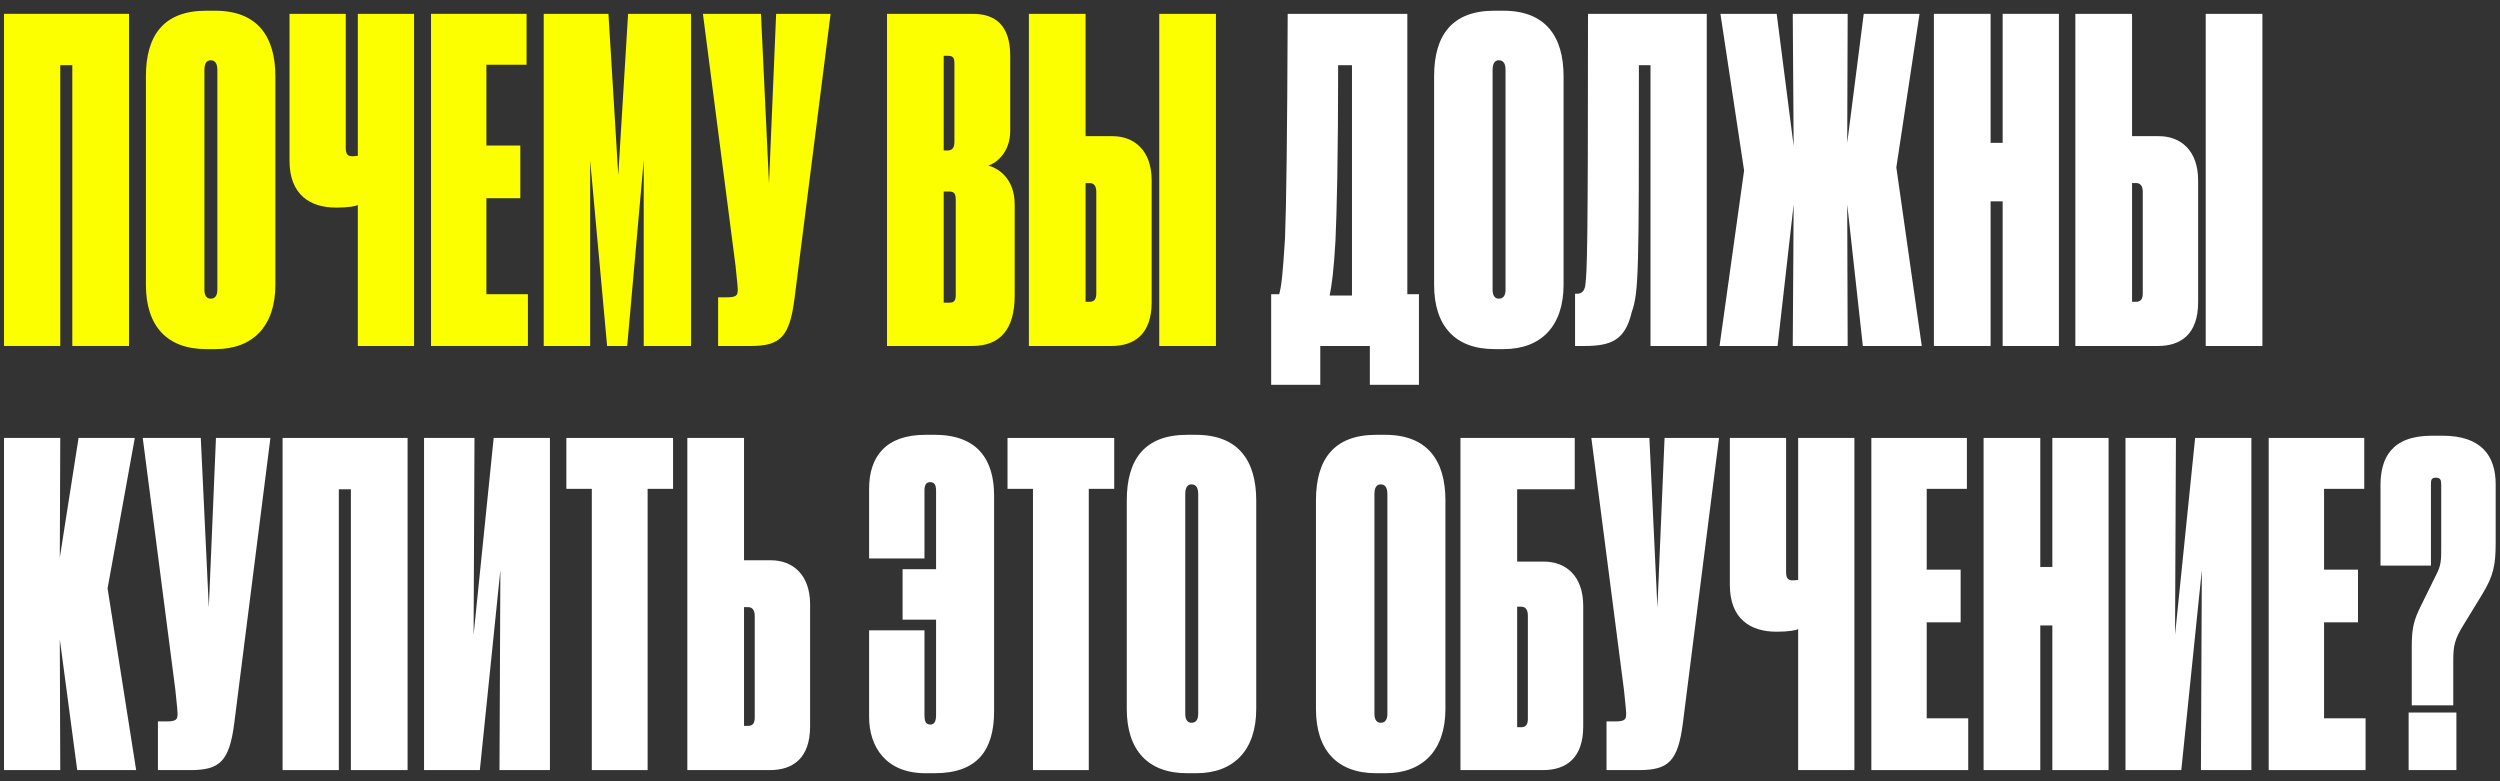
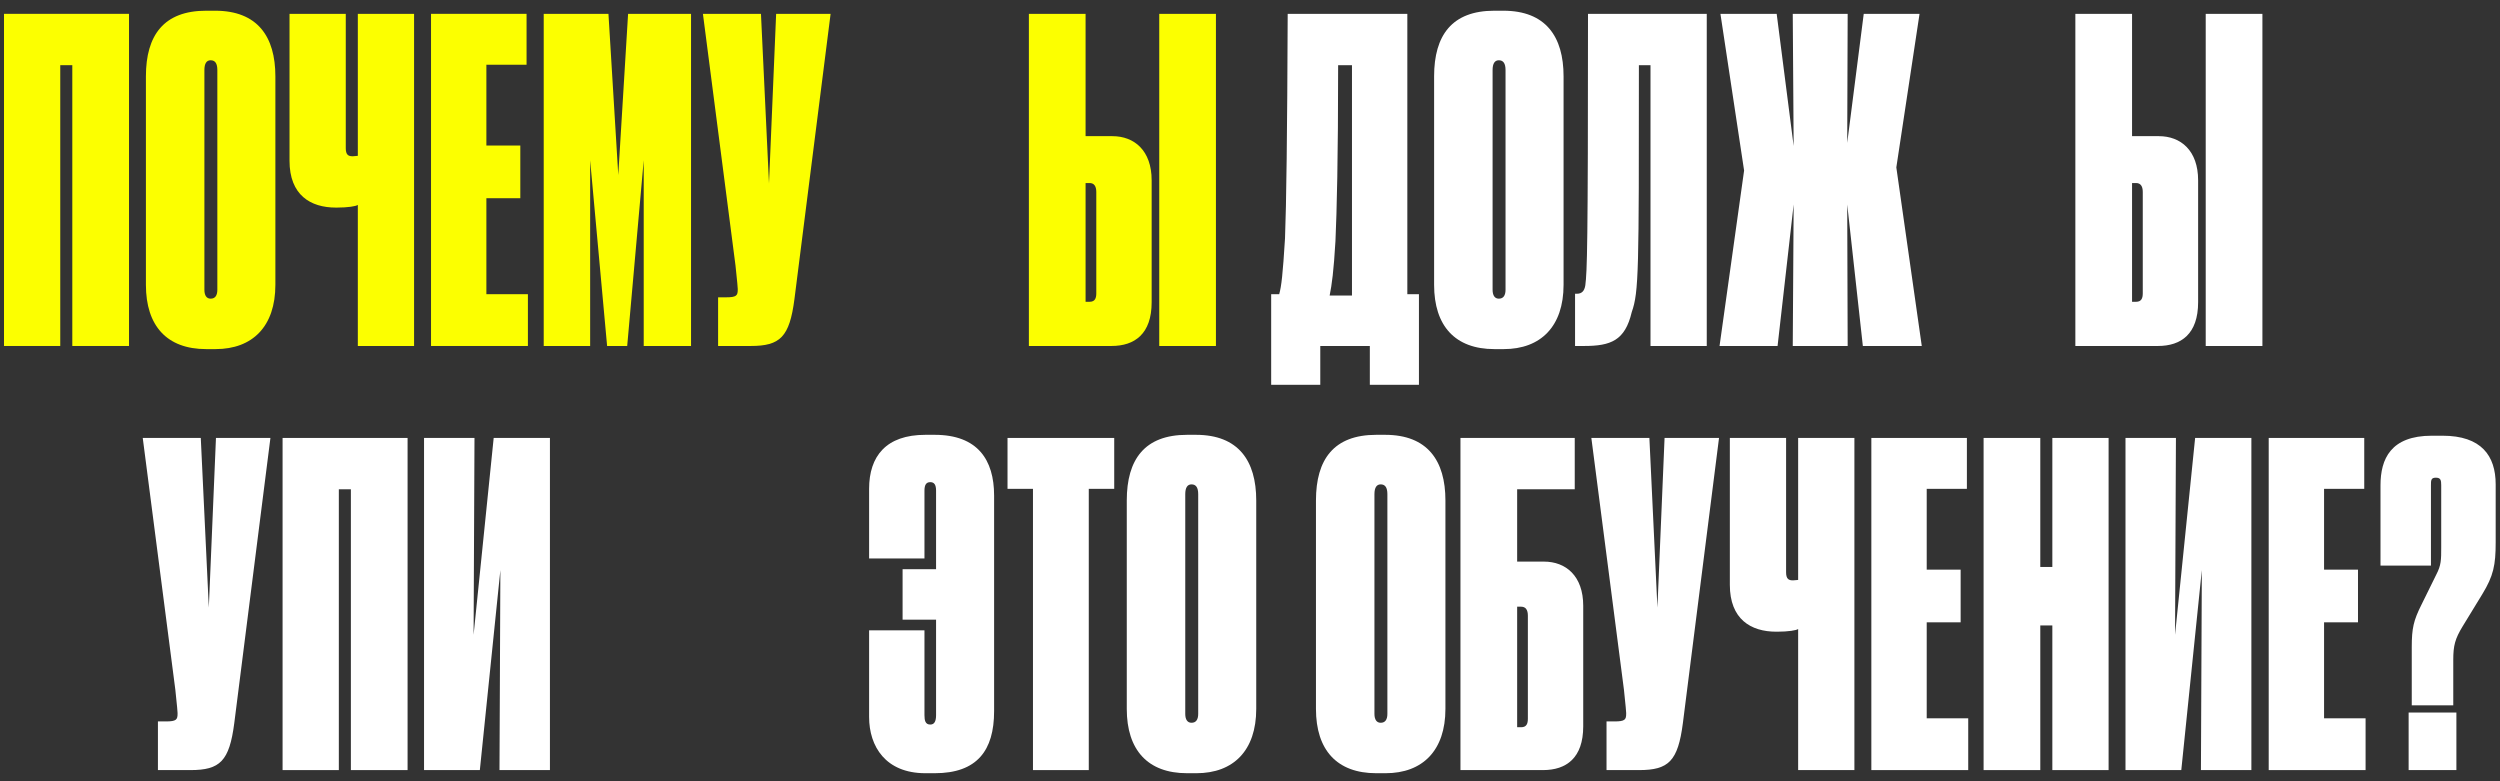
<svg xmlns="http://www.w3.org/2000/svg" width="224" height="70" viewBox="0 0 224 70" fill="none">
  <rect x="0" y="0" width="224" height="70" fill="#333333" stroke="none" />
  <path d="M0.359 31V1.24H11.559V31H6.479V5.84H5.399V31H0.359Z" fill="#FCFF00" />
  <path d="M24.674 6.84V25.52C24.674 29.24 22.634 31.28 19.314 31.28H18.474C14.954 31.28 13.074 29.2 13.074 25.52V6.84C13.074 3.16 14.674 0.96 18.474 0.96H19.274C23.074 0.96 24.674 3.28 24.674 6.84ZM19.474 25.96V6.28C19.474 5.68 19.274 5.4 18.874 5.4C18.514 5.4 18.314 5.68 18.314 6.28V25.96C18.314 26.48 18.514 26.76 18.874 26.76C19.274 26.76 19.474 26.48 19.474 25.96Z" fill="#FCFF00" />
  <path d="M32.061 31V18.36C31.901 18.48 31.181 18.6 30.181 18.6H30.101C27.821 18.6 25.941 17.48 25.941 14.4V1.24H30.981V13.28C30.981 13.88 31.221 14 31.581 14H31.621C31.821 14 31.941 13.96 32.061 13.96V1.24H37.101V31H32.061Z" fill="#FCFF00" />
  <path d="M38.62 1.24H47.18V5.8H43.58V13.04H46.62V17.76H43.58V26.36H47.3V31H38.62V1.24Z" fill="#FCFF00" />
  <path d="M48.717 31V1.24H54.517L55.397 15.68L56.277 1.24H61.917V31H57.677V14.36L56.197 31H54.397L52.877 14.36V31H48.717Z" fill="#FCFF00" />
  <path d="M74.422 1.24L71.182 26.8C70.742 30.2 69.902 31 67.262 31H64.342V26.64H65.062C65.982 26.64 66.102 26.48 66.102 25.96V25.88C66.102 25.68 66.062 25.4 65.902 23.8L62.982 1.24H68.182L68.902 16.44L69.542 1.24H74.422Z" fill="#FCFF00" />
-   <path d="M79.476 31V1.24H87.156C89.196 1.24 90.516 2.28 90.516 5V11.72C90.516 13.72 89.196 14.64 88.556 14.84C89.356 15.04 90.916 15.92 90.916 18.32V26.48C90.916 29.48 89.636 31 87.116 31H79.476ZM84.916 5H84.556V13.48H84.916C85.316 13.48 85.516 13.24 85.516 12.72V5.72C85.516 5.2 85.436 5 84.916 5ZM85.036 17.16H84.556V27.12H85.036C85.556 27.12 85.636 26.88 85.636 26.36V17.96C85.636 17.36 85.516 17.16 85.036 17.16Z" fill="#FCFF00" />
  <path d="M97.268 12.2H99.668C101.628 12.2 103.188 13.48 103.188 16.16V27.08C103.188 29.92 101.668 31 99.588 31H92.188V1.24H97.268V12.2ZM97.268 27.04H97.628C98.108 27.04 98.228 26.72 98.228 26.28V17.2C98.228 16.68 98.028 16.4 97.628 16.4H97.268V27.04ZM108.948 1.24V31H103.868V1.24H108.948Z" fill="#FCFF00" />
  <path d="M122.737 34.48V31H118.297V34.48H113.897V26.36H114.617C114.817 25.64 114.937 24.6 115.137 21.36C115.257 18.32 115.337 12.08 115.377 1.24H126.097V26.36H127.137V34.48H122.737ZM119.657 21.6C119.497 24.32 119.337 25.48 119.137 26.48H121.137V5.84H119.897C119.897 14.2 119.777 18.96 119.657 21.6Z" fill="white" />
  <path d="M140.096 6.84V25.52C140.096 29.24 138.056 31.28 134.736 31.28H133.896C130.376 31.28 128.496 29.2 128.496 25.52V6.84C128.496 3.16 130.096 0.96 133.896 0.96H134.696C138.496 0.96 140.096 3.28 140.096 6.84ZM134.896 25.96V6.28C134.896 5.68 134.696 5.4 134.296 5.4C133.936 5.4 133.736 5.68 133.736 6.28V25.96C133.736 26.48 133.936 26.76 134.296 26.76C134.696 26.76 134.896 26.48 134.896 25.96Z" fill="white" />
  <path d="M147.885 31V5.84H146.845C146.845 24.28 146.845 26.16 146.205 27.96C145.605 30.52 144.325 31 141.925 31H141.125V26.32H141.285C141.725 26.32 141.965 26.08 142.045 25.56C142.205 24.28 142.285 22.32 142.285 1.24H152.925V31H147.885Z" fill="white" />
  <path d="M160.631 31L160.711 18.32L159.271 31H154.071L156.271 15.28L154.151 1.24H159.191L160.711 13.08L160.631 1.24H165.551L165.511 12.8L166.991 1.24H171.991L169.911 15L172.191 31H166.911L165.511 18.32L165.551 31H160.631Z" fill="white" />
-   <path d="M179.438 31V18.04H178.358V31H173.278V1.24H178.358V12.8H179.438V1.24H184.478V31H179.438Z" fill="white" />
  <path d="M191.032 12.2H193.432C195.392 12.2 196.952 13.48 196.952 16.16V27.08C196.952 29.92 195.432 31 193.352 31H185.952V1.24H191.032V12.2ZM191.032 27.04H191.392C191.872 27.04 191.992 26.72 191.992 26.28V17.2C191.992 16.68 191.792 16.4 191.392 16.4H191.032V27.04ZM202.712 1.24V31H197.632V1.24H202.712Z" fill="white" />
-   <path d="M6.919 69L5.359 57.28L5.399 69H0.359V39.24H5.399L5.359 49.96L7.039 39.24H12.079L9.639 52.72L12.199 69H6.919Z" fill="white" />
  <path d="M24.23 39.24L20.99 64.8C20.55 68.2 19.71 69 17.07 69H14.15V64.64H14.87C15.79 64.64 15.91 64.48 15.91 63.96V63.88C15.91 63.68 15.87 63.4 15.71 61.8L12.79 39.24H17.99L18.71 54.44L19.35 39.24H24.23Z" fill="white" />
  <path d="M25.319 69V39.24H36.519V69H31.439V43.84H30.359V69H25.319Z" fill="white" />
  <path d="M44.754 69L44.834 51.08L42.994 69H37.994V39.24H42.514L42.434 56.88L44.234 39.24H49.274V69H44.754Z" fill="white" />
-   <path d="M53.026 69V43.8H50.746V39.24H60.306V43.8H58.026V69H53.026Z" fill="white" />
-   <path d="M66.665 50.2H69.065C71.025 50.2 72.585 51.48 72.585 54.16V65.08C72.585 67.92 71.065 69 68.985 69H61.585V39.24H66.665V50.2ZM66.665 65.04H67.025C67.505 65.04 67.625 64.72 67.625 64.28V55.2C67.625 54.68 67.425 54.4 67.025 54.4H66.665V65.04Z" fill="white" />
  <path d="M89.072 44.4V63.72C89.072 67.24 87.552 69.28 83.752 69.28H82.912C79.352 69.28 77.872 66.88 77.872 64.24V56.48H82.832V64.08C82.832 64.56 82.912 64.92 83.352 64.92C83.712 64.92 83.872 64.64 83.872 64.08V55.52H80.872V51H83.872V43.96C83.872 43.44 83.712 43.2 83.352 43.2C82.992 43.2 82.832 43.44 82.832 43.96V50.04H77.872V43.8C77.872 40.88 79.392 38.96 82.912 38.96H83.752C87.592 38.96 89.072 41.2 89.072 44.4Z" fill="white" />
  <path d="M92.554 69V43.8H90.274V39.24H99.834V43.8H97.554V69H92.554Z" fill="white" />
  <path d="M112.559 44.84V63.52C112.559 67.24 110.519 69.28 107.199 69.28H106.359C102.839 69.28 100.959 67.2 100.959 63.52V44.84C100.959 41.16 102.559 38.96 106.359 38.96H107.159C110.959 38.96 112.559 41.28 112.559 44.84ZM107.359 63.96V44.28C107.359 43.68 107.159 43.4 106.759 43.4C106.399 43.4 106.199 43.68 106.199 44.28V63.96C106.199 64.48 106.399 64.76 106.759 64.76C107.159 64.76 107.359 64.48 107.359 63.96Z" fill="white" />
  <path d="M129.51 44.84V63.52C129.51 67.24 127.47 69.28 124.15 69.28H123.31C119.79 69.28 117.91 67.2 117.91 63.52V44.84C117.91 41.16 119.51 38.96 123.31 38.96H124.11C127.91 38.96 129.51 41.28 129.51 44.84ZM124.31 63.96V44.28C124.31 43.68 124.11 43.4 123.71 43.4C123.35 43.4 123.15 43.68 123.15 44.28V63.96C123.15 64.48 123.35 64.76 123.71 64.76C124.11 64.76 124.31 64.48 124.31 63.96Z" fill="white" />
  <path d="M130.857 69V39.24H141.097V43.84H135.937V50.32H138.337C140.297 50.32 141.857 51.6 141.857 54.28V65.08C141.857 67.92 140.337 69 138.257 69H130.857ZM135.937 65.16H136.297C136.777 65.16 136.897 64.84 136.897 64.4V55.16C136.897 54.64 136.697 54.36 136.297 54.36H135.937V65.16Z" fill="white" />
  <path d="M154.025 39.24L150.785 64.8C150.345 68.2 149.505 69 146.865 69H143.945V64.64H144.665C145.585 64.64 145.705 64.48 145.705 63.96V63.88C145.705 63.68 145.665 63.4 145.505 61.8L142.585 39.24H147.785L148.505 54.44L149.145 39.24H154.025Z" fill="white" />
  <path d="M161.114 69V56.36C160.954 56.48 160.234 56.6 159.234 56.6H159.154C156.874 56.6 154.994 55.48 154.994 52.4V39.24H160.034V51.28C160.034 51.88 160.274 52 160.634 52H160.674C160.874 52 160.994 51.96 161.114 51.96V39.24H166.154V69H161.114Z" fill="white" />
  <path d="M167.673 39.24H176.233V43.8H172.633V51.04H175.673V55.76H172.633V64.36H176.353V69H167.673V39.24Z" fill="white" />
  <path d="M183.89 69V56.04H182.81V69H177.73V39.24H182.81V50.8H183.89V39.24H188.93V69H183.89Z" fill="white" />
  <path d="M197.204 69L197.284 51.08L195.444 69H190.444V39.24H194.964L194.884 56.88L196.684 39.24H201.724V69H197.204Z" fill="white" />
  <path d="M203.276 39.24H211.836V43.8H208.236V51.04H211.276V55.76H208.236V64.36H211.956V69H203.276V39.24Z" fill="white" />
  <path d="M219.813 63.2H216.093V58C216.093 56.28 216.253 55.6 216.973 54.16L218.293 51.48C218.733 50.64 218.733 50.16 218.733 49.04V43.48C218.733 43.04 218.693 42.8 218.253 42.8C217.813 42.8 217.813 43.04 217.813 43.48V50.68H213.293V43.48C213.293 41.12 214.213 39.04 217.893 39.04H218.853C222.333 39.04 223.613 40.84 223.613 43.4V48.6C223.613 50.64 223.413 51.6 222.413 53.24L220.653 56.12C219.973 57.24 219.813 57.84 219.813 59.12V63.2ZM220.093 63.84V69H215.813V63.84H220.093Z" fill="white" />
</svg>